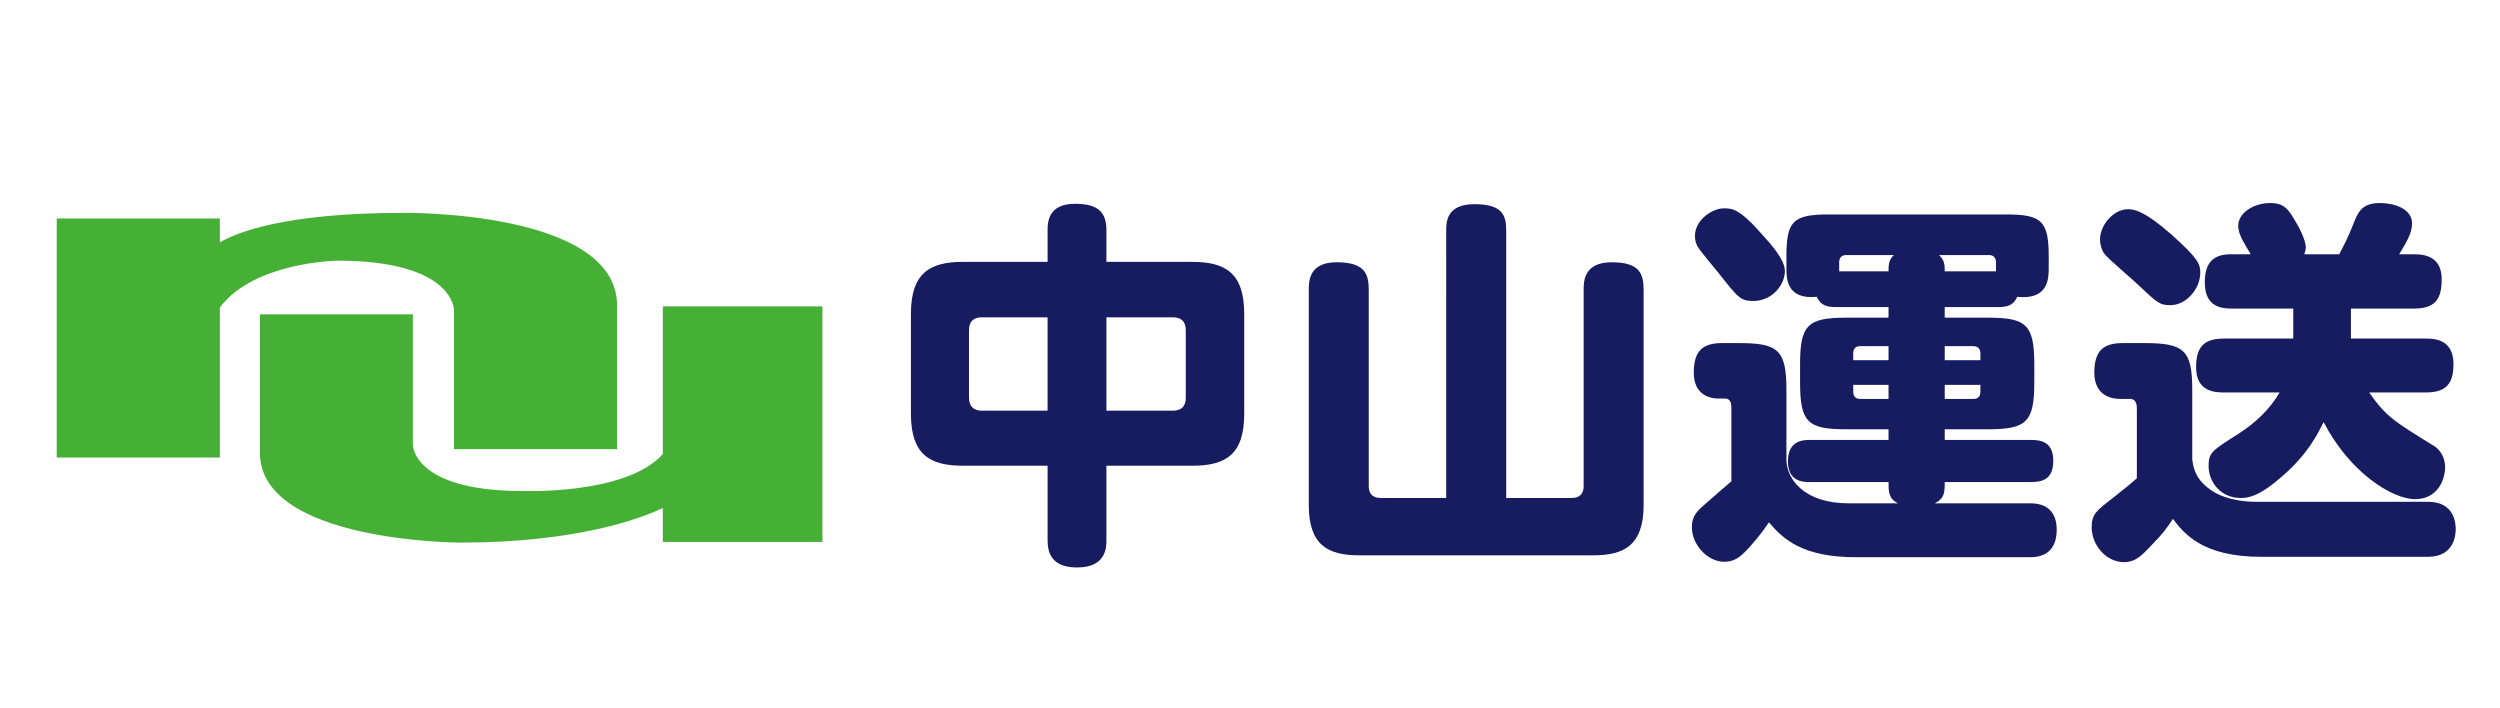
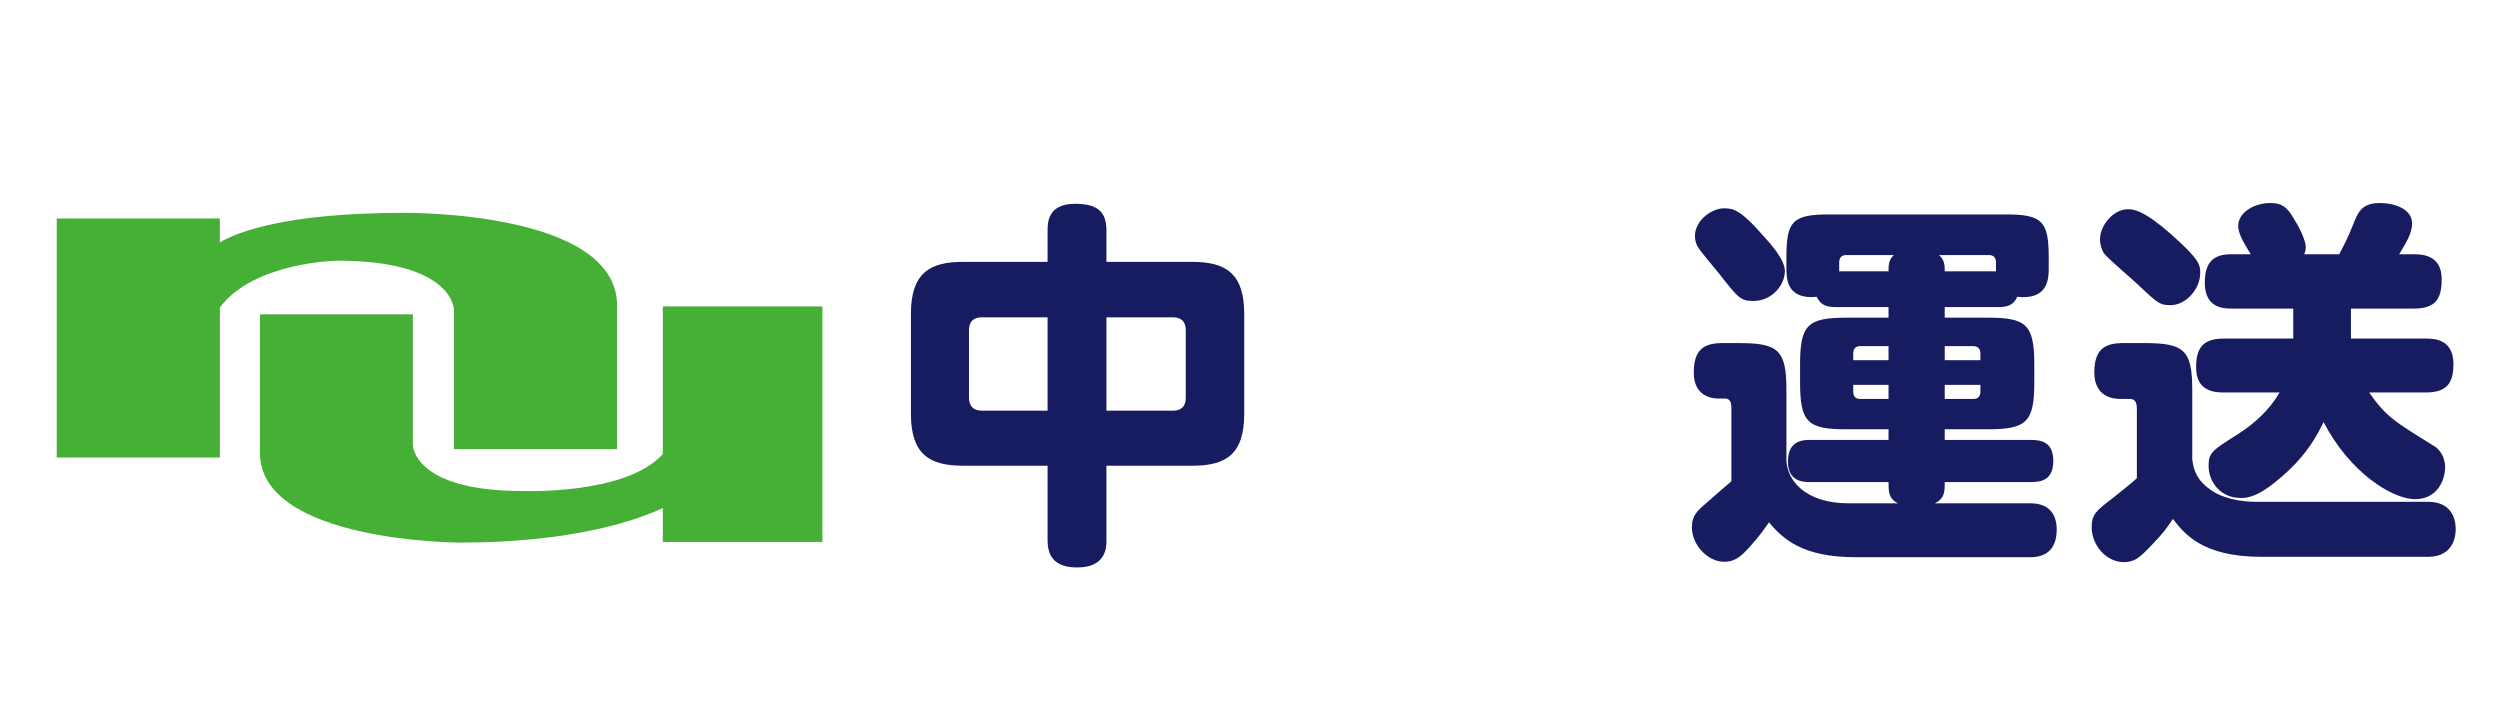
<svg xmlns="http://www.w3.org/2000/svg" version="1.1" id="レイヤー_1" x="0px" y="0px" width="300px" height="85px" viewBox="0 0 300 85" enable-background="new 0 0 300 85" xml:space="preserve">
  <g>
    <g>
      <path fill="#45B035" d="M40.473,31.28c14.005,0,14.005,5.905,14.005,5.905v16.707h19.574V36.68    c0-11.474-25.649-11.137-25.649-11.137c-14.246,0-20.015,2.354-22.021,3.545v-2.871H6.808v28.688h19.575V36.895    C30.48,31.424,40.473,31.28,40.473,31.28z" />
      <path fill="#45B035" d="M79.537,36.764V54.49c-4.421,4.938-16.863,4.43-16.863,4.43c-13.131,0-13.131-5.537-13.131-5.537V37.721    H31.191v16.611c0,10.757,24.047,10.781,24.047,10.781c13.987,0,21.634-2.892,24.298-4.151v4.068H98.69V36.764H79.537z" />
    </g>
    <g>
      <g>
        <path fill="#171C61" d="M132.771,64.816c0,0.819,0,3.28-3.508,3.28c-3.052,0-3.553-1.731-3.553-3.28v-8.93h-10.158     c-3.964,0-6.242-1.32-6.242-6.24V37.666c0-4.92,2.278-6.241,6.242-6.241h10.158v-3.782c0-1.001,0.091-3.188,3.279-3.188     c2.78,0,3.782,1.001,3.782,3.188v3.782h10.295c3.963,0,6.241,1.32,6.241,6.241v11.981c0,4.92-2.233,6.24-6.241,6.24h-10.295     V64.816z M125.709,38.076h-7.881c-1.002,0-1.55,0.5-1.55,1.548v8.109c0,1.002,0.548,1.549,1.55,1.549h7.881V38.076z      M132.771,49.282h7.972c1.093,0,1.549-0.593,1.549-1.549v-8.109c0-1.001-0.5-1.548-1.549-1.548h-7.972V49.282z" />
-         <path fill="#171C61" d="M173.547,27.643c0-0.956,0-3.143,3.373-3.143c3.325,0,3.825,1.276,3.825,3.143v32.116h7.882     c0.909,0,1.411-0.5,1.411-1.412V34.796c0-1.002,0-3.325,3.37-3.325c3.327,0,3.828,1.366,3.828,3.325V60.58     c0,4.919-2.415,6.059-6.06,6.059h-28.063c-3.782,0-6.06-1.23-6.06-6.059V34.796c0-1.002,0-3.325,3.325-3.325     c3.416,0,3.873,1.411,3.873,3.325v23.551c0,0.729,0.319,1.412,1.411,1.412h7.883V27.643z" />
        <path fill="#171C61" d="M217.102,57.846c-0.772,0-2.55-0.09-2.55-2.458c0-1.869,0.956-2.598,2.55-2.598h9.521v-1.275h-5.057     c-4.646,0-5.558-0.82-5.558-5.649v-2.142c0-4.737,0.911-5.603,5.558-5.603h5.057v-1.274h-6.332c-0.956,0-1.777-0.137-2.278-1.23     c-3.643,0.364-3.643-2.232-3.643-3.462v-1.275c0-4.283,0.683-5.148,5.101-5.148h21.273c4.328,0,5.103,0.821,5.103,5.148v1.275     c0,1.185,0,3.872-3.78,3.462c-0.455,1.048-1.229,1.23-2.277,1.23h-6.423v1.274h5.146c4.602,0,5.604,0.774,5.604,5.603v2.142     c0,4.783-0.912,5.649-5.604,5.649h-5.146v1.275h10.295c1.185,0,2.732,0.182,2.732,2.505c0,2.277-1.366,2.551-2.732,2.551h-10.295     c0,1.186,0,1.959-1.186,2.552h11.48c2.231,0,3.144,1.321,3.144,3.143c0,2.096-1.003,3.326-3.189,3.326h-20.91     c-6.423,0-8.747-2.187-10.432-4.191c-0.409,0.593-1.004,1.504-2.277,2.916c-0.957,1.048-1.686,1.821-3.098,1.821     c-1.959,0-3.873-2.004-3.873-4.145c0-1.458,0.729-2.049,1.96-3.098c0.91-0.821,2.414-2.096,2.779-2.414v-8.747     c0-0.41,0-1.185-0.776-1.185h-0.773c-1.366,0-2.962-0.684-2.962-3.099c0-2.458,0.912-3.553,3.372-3.553h2.095     c4.646,0,5.65,0.82,5.65,5.604v8.337c0,2.322,2.05,5.284,7.47,5.284h5.922c-1.139-0.547-1.139-1.411-1.139-2.552H217.102z      M211.544,28.235c0.912,1.003,2.643,2.915,2.643,4.283c0,1.685-1.548,3.598-3.78,3.598c-1.549,0-1.823-0.365-4.191-3.372     c-0.363-0.456-2.095-2.505-2.368-2.96c-0.319-0.409-0.456-0.957-0.456-1.457c0-1.914,2.049-3.326,3.461-3.326     C207.856,25.002,208.72,25.002,211.544,28.235z M226.624,32.563c0-0.729,0-1.367,0.638-1.958h-5.74     c-0.547,0-0.819,0.364-0.819,0.866v1.092H226.624z M226.624,43.223v-1.685h-3.417c-0.546,0-0.819,0.318-0.819,0.865v0.819     H226.624z M226.624,46.185h-4.236v0.819c0,0.546,0.273,0.866,0.819,0.866h3.417V46.185z M239.517,32.563v-1.092     c0-0.502-0.275-0.866-0.822-0.866h-6.013c0.685,0.637,0.685,1.229,0.685,1.958H239.517z M233.367,43.223h4.281v-0.819     c0-0.547-0.319-0.865-0.82-0.865h-3.461V43.223z M233.367,46.185v1.686h3.461c0.547,0,0.82-0.32,0.82-0.866v-0.819H233.367z" />
        <path fill="#171C61" d="M291.361,60.215c3.188,0,3.325,2.597,3.325,3.28c0,0.364,0,3.325-3.325,3.325h-19.999     c-7.106,0-9.292-2.824-10.613-4.555c-0.73,1.093-1.093,1.64-2.46,3.052c-1.413,1.503-2.095,2.141-3.416,2.141     c-2.141,0-3.873-2.05-3.873-4.19c0-1.594,0.593-2.004,2.599-3.554c0.955-0.774,2.185-1.73,2.823-2.322v-8.338     c0-0.318,0-1.184-0.821-1.184h-1.139c-2.231,0-3.143-1.367-3.143-3.145c0-2.458,0.911-3.553,3.371-3.553h2.733     c4.738,0,5.648,0.913,5.648,5.65v8.291c0.138,1.094,0.411,2.551,2.507,3.873c1.867,1.137,4.235,1.229,5.102,1.229H291.361z      M260.521,28.099c3.325,2.961,3.508,3.599,3.508,4.646c0,1.958-1.73,3.873-3.553,3.873c-1.321,0-1.551-0.228-3.873-2.415     c-0.639-0.637-3.646-3.144-4.099-3.781c-0.274-0.365-0.502-1.047-0.502-1.685c0-1.595,1.366-3.327,2.962-3.6     C255.964,25.002,257.241,25.229,260.521,28.099z M291.087,40.627c1.048,0,3.327,0.091,3.327,3.052     c0,2.323-0.821,3.417-3.327,3.417H284.3c2.051,2.916,2.914,3.416,7.928,6.514c0.317,0.228,1.184,1.002,1.184,2.46     s-0.866,3.827-3.6,3.827c-2.778,0-7.88-3.235-10.979-9.248c-0.773,1.549-1.911,3.827-4.873,6.423     c-2.779,2.461-4.101,2.688-5.057,2.688c-2.507,0-3.871-2.003-3.871-3.827c0-1.593,0.318-1.821,3.643-3.916     c1.959-1.276,3.69-2.87,4.876-4.92h-6.697c-1.048,0-3.324-0.092-3.324-3.008c0-2.322,0.817-3.461,3.324-3.461h8.337v-3.599     h-7.334c-1.048,0-3.281-0.047-3.281-3.099c0-2.095,0.73-3.417,3.1-3.417h2.412c-0.18-0.272-0.863-1.456-1.002-1.729     c-0.273-0.547-0.5-1.094-0.5-1.686c0-1.594,1.914-2.734,3.825-2.734c1.367,0,2.005,0.456,2.735,1.686     c0.637,1.002,1.548,2.688,1.548,3.645c0,0.364-0.137,0.637-0.182,0.818h4.191c0.455-0.865,1.002-1.866,1.685-3.598     c0.548-1.411,1.003-2.551,3.188-2.551c1.732,0,3.873,0.684,3.873,2.46c0,1.185-0.729,2.323-1.548,3.689h1.866     c2.05,0,3.235,0.913,3.235,3.008c0,2.323-0.729,3.508-3.326,3.508h-7.563v3.599H291.087z" />
      </g>
    </g>
  </g>
</svg>